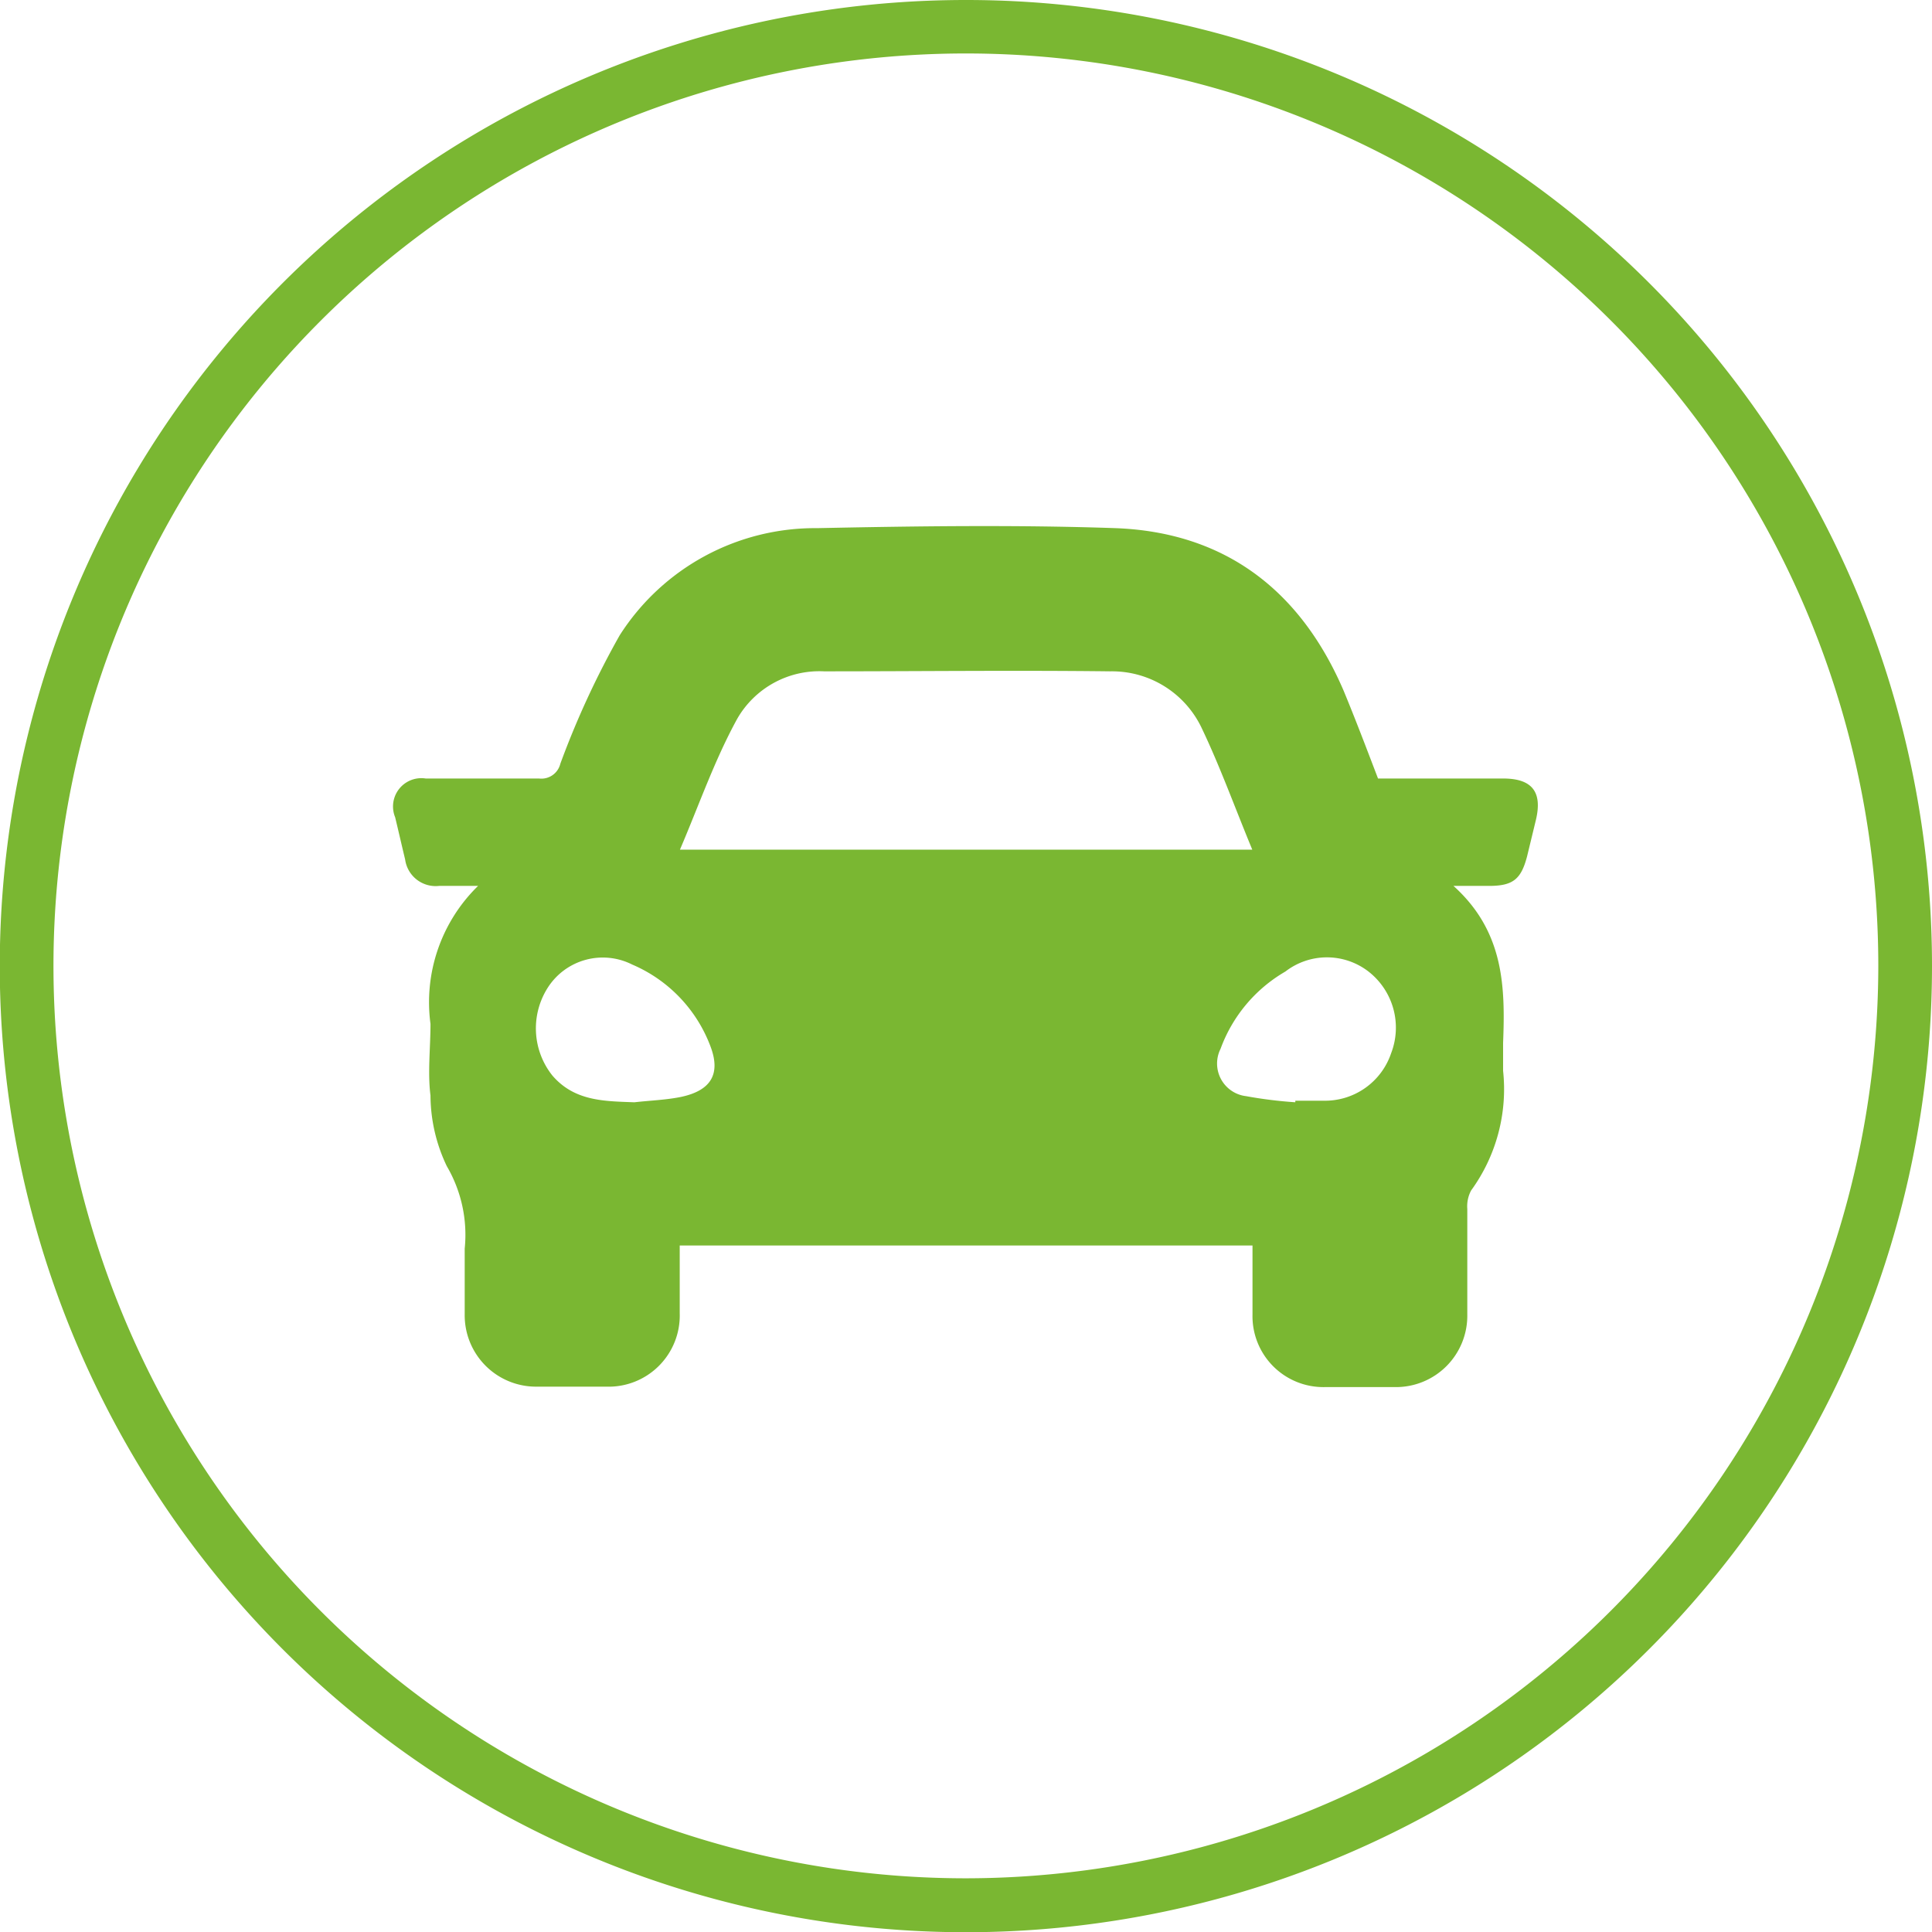
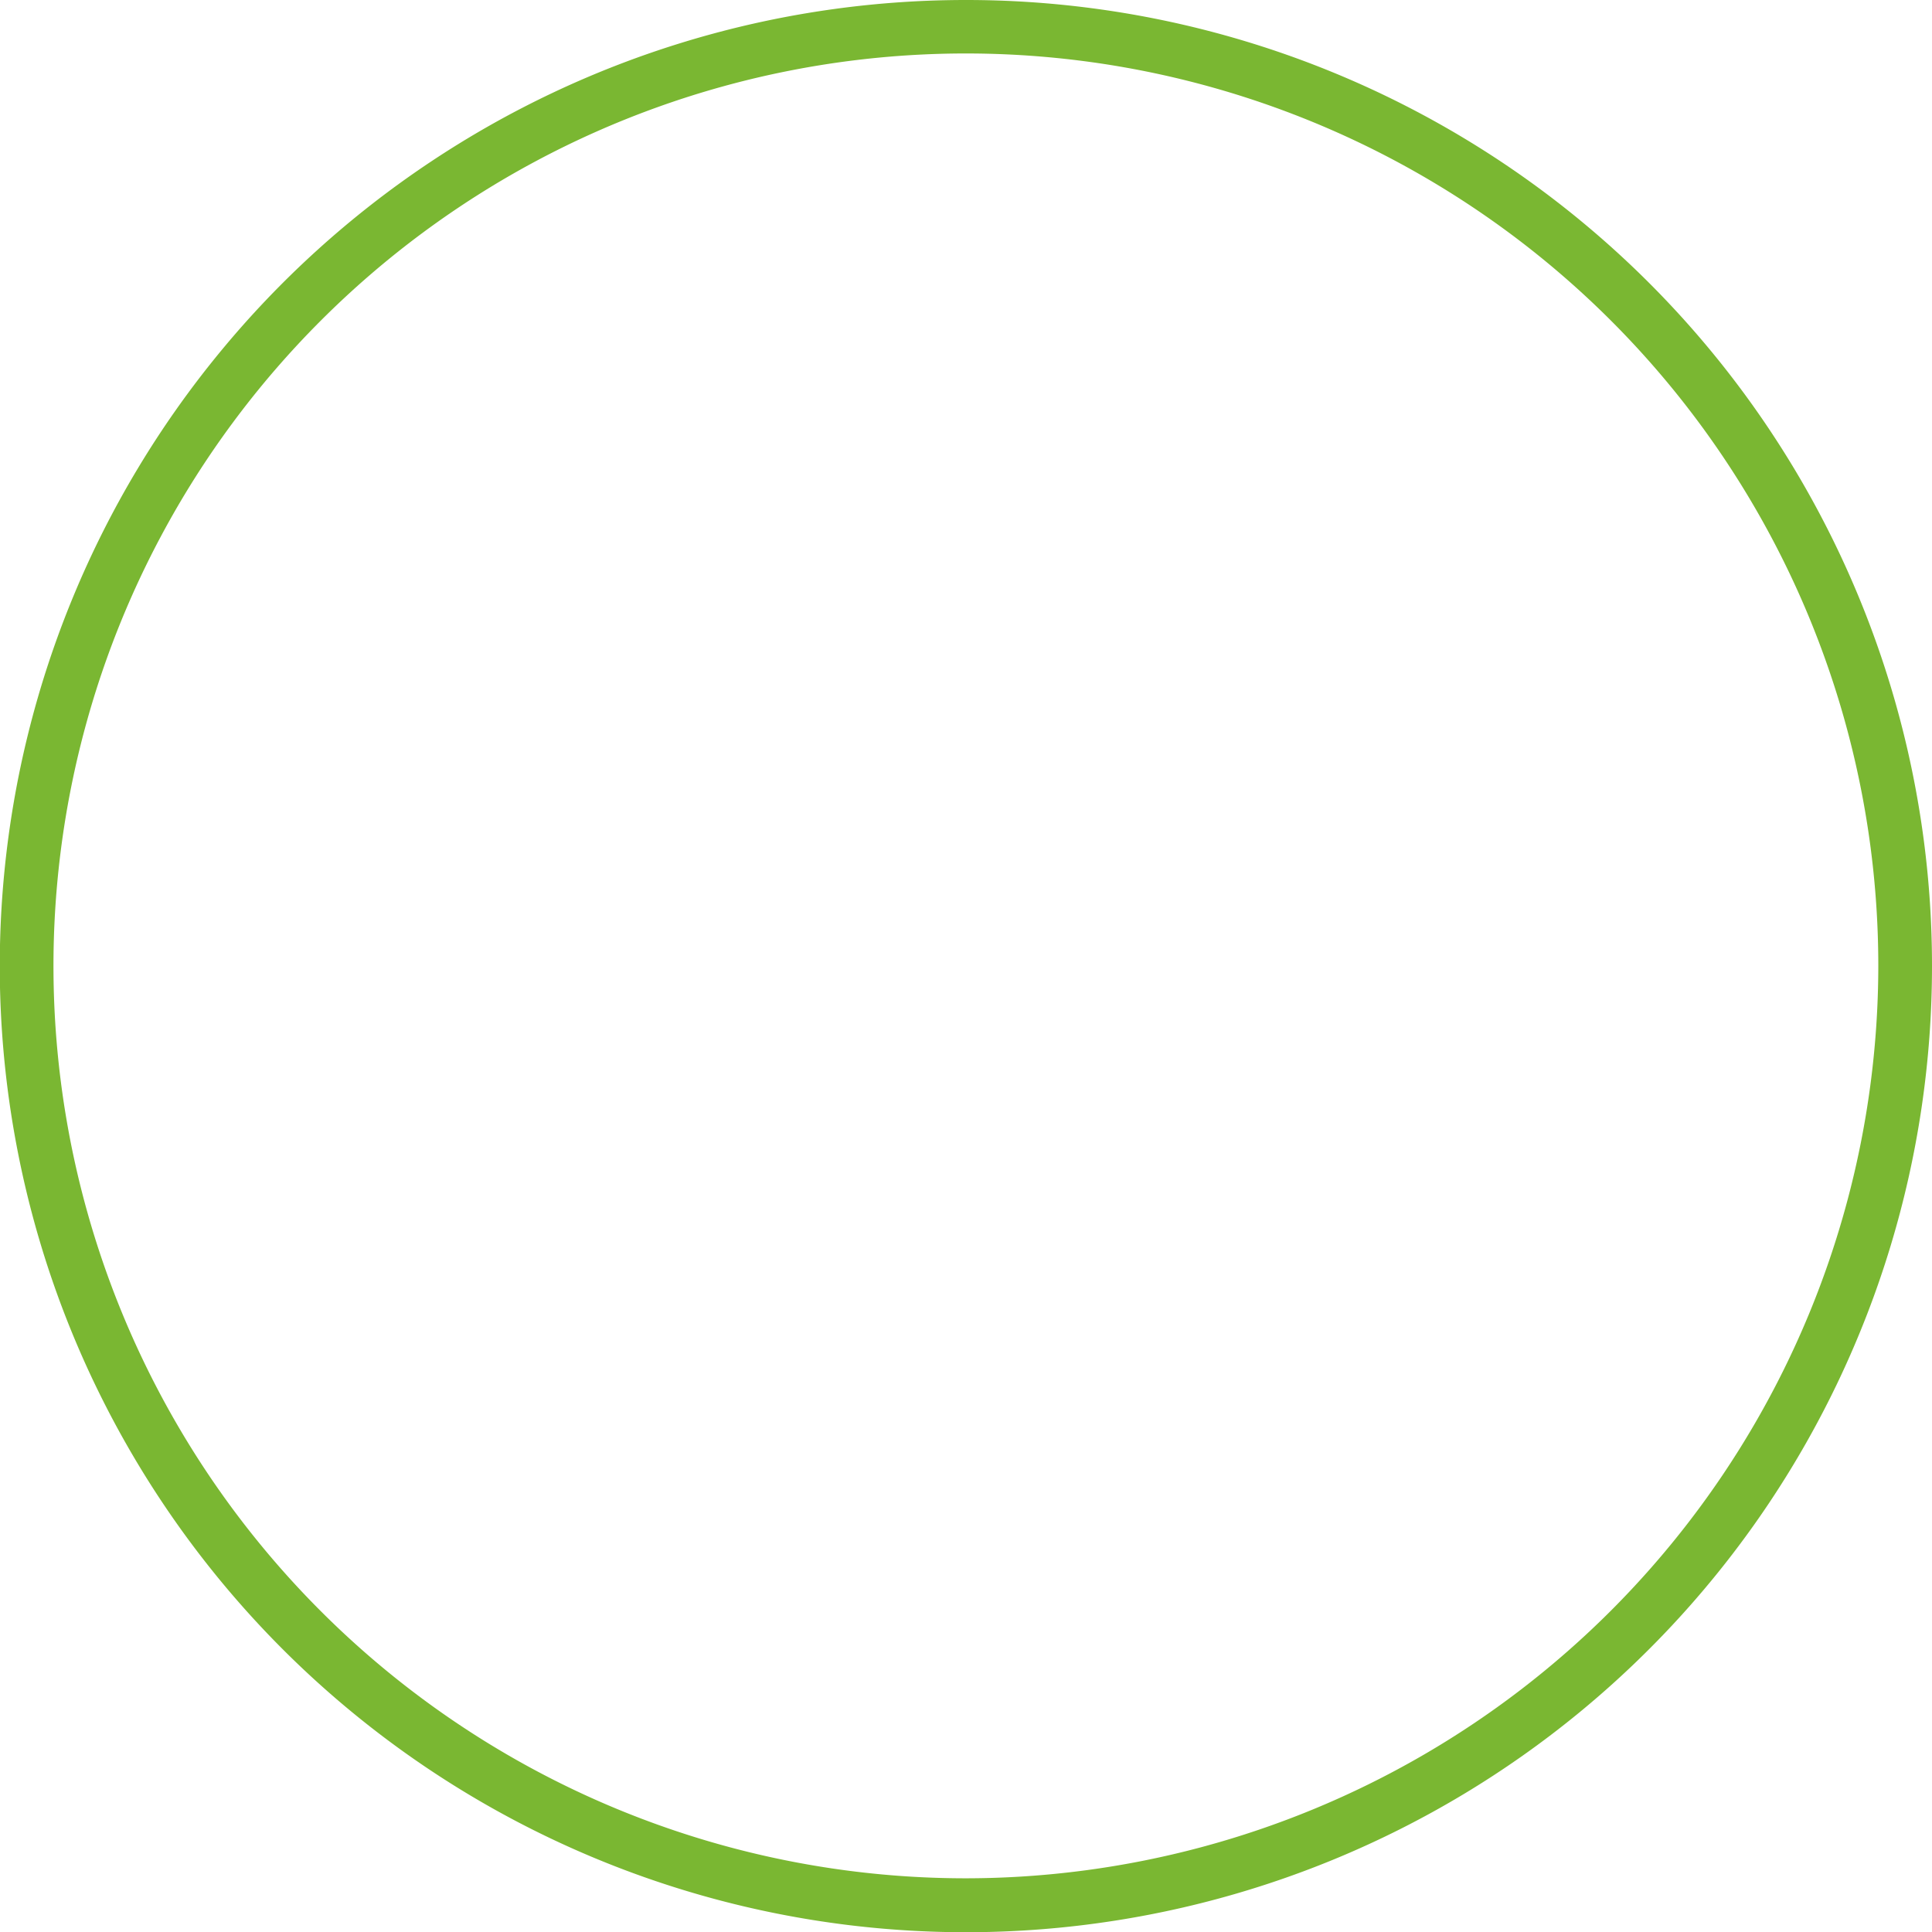
<svg xmlns="http://www.w3.org/2000/svg" viewBox="0 0 85.27 85.27">
  <defs>
    <style>.cls-1{fill:#7ab732;}</style>
  </defs>
  <title>ce-ev-car-icon</title>
  <g id="Layer_2" data-name="Layer 2">
    <g id="Layer_1-2" data-name="Layer 1">
      <path class="cls-1" d="M42.63,0A42.64,42.64,0,1,0,85.27,42.63,42.63,42.63,0,0,0,42.63,0Zm0,82.9A40.27,40.27,0,1,1,82.9,42.63,40.31,40.31,0,0,1,42.63,82.9Z" />
      <g id="_9N47qO" data-name="9N47qO">
-         <path class="cls-1" d="M60.82,34.36h5.52c1.28,0,1.74.59,1.45,1.82l-.39,1.61c-.26,1-.61,1.3-1.63,1.31H64.15c2.22,2,2.29,4.42,2.19,6.93q0,.61,0,1.23a7.6,7.6,0,0,1-1.41,5.28,1.48,1.48,0,0,0-.17.82c0,1.55,0,3.1,0,4.65a3.15,3.15,0,0,1-3.2,3.21H58.48a3.13,3.13,0,0,1-3.2-3.2c0-1,0-2,0-3.05H30v3a3.14,3.14,0,0,1-3.26,3.23h-3A3.15,3.15,0,0,1,20.51,58c0-1,0-1.93,0-2.89a6,6,0,0,0-.79-3.64A7.29,7.29,0,0,1,19,48.35c-.13-1,0-2.11,0-3.16A7.17,7.17,0,0,1,21.1,39.1H19.38a1.36,1.36,0,0,1-1.5-1.17c-.15-.62-.29-1.24-.44-1.86a1.25,1.25,0,0,1,1.35-1.71c1.66,0,3.33,0,5,0a.86.86,0,0,0,.94-.65,38.45,38.45,0,0,1,2.62-5.67,10.23,10.23,0,0,1,8.72-4.73c4.38-.09,8.78-.15,13.16,0,4.84.18,8.17,2.75,10.07,7.17C59.83,31.76,60.3,33,60.82,34.36ZM55.27,37.5c-.77-1.86-1.41-3.64-2.22-5.34A4.38,4.38,0,0,0,49,29.63c-4.21-.05-8.42,0-12.63,0a4.18,4.18,0,0,0-3.83,2.09c-1,1.82-1.68,3.79-2.53,5.78ZM28,48.65c.69-.08,1.39-.1,2.07-.24,1.3-.28,1.75-1,1.29-2.22a6.35,6.35,0,0,0-3.46-3.62,2.88,2.88,0,0,0-3.71,1,3.34,3.34,0,0,0,.19,3.9C25.36,48.61,26.68,48.6,28,48.65Zm29.17,0v-.07c.41,0,.82,0,1.23,0a3.08,3.08,0,0,0,3-2.1,3.14,3.14,0,0,0-1-3.6,3,3,0,0,0-3.67,0,6.53,6.53,0,0,0-2.86,3.41A1.45,1.45,0,0,0,55,48.38,19.13,19.13,0,0,0,57.18,48.65Z" />
-       </g>
+         </g>
    </g>
  </g>
</svg>